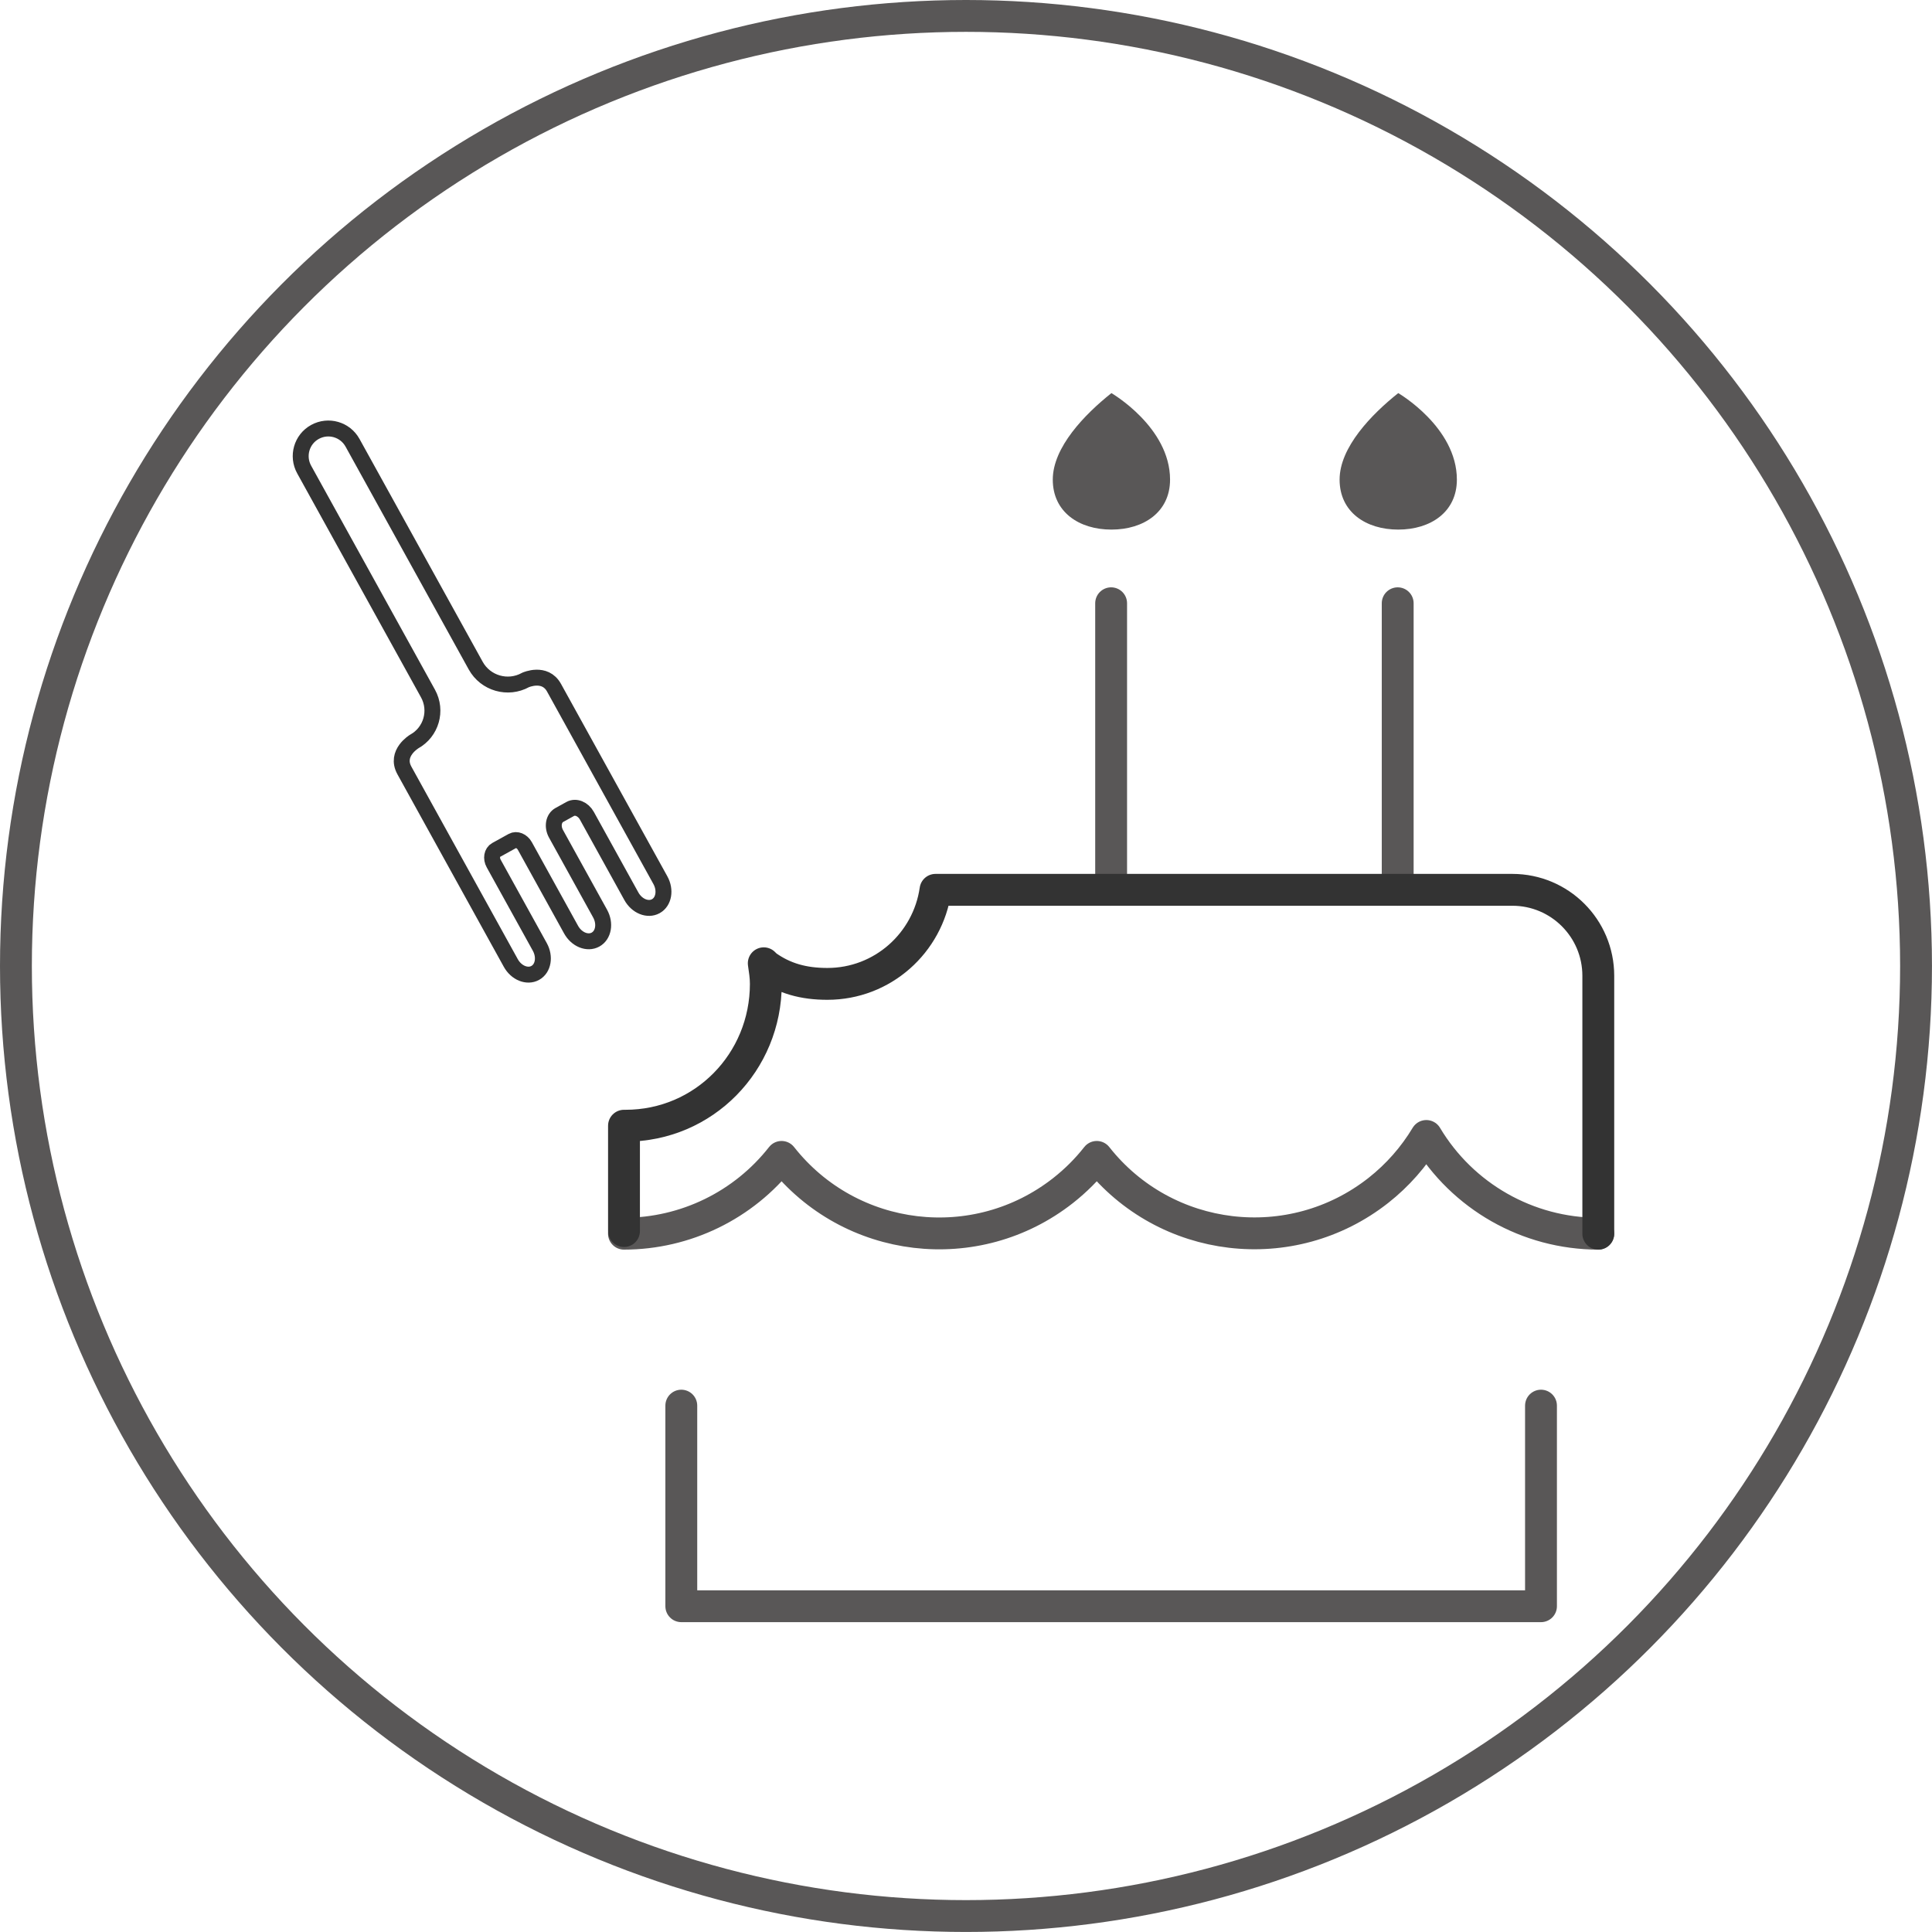
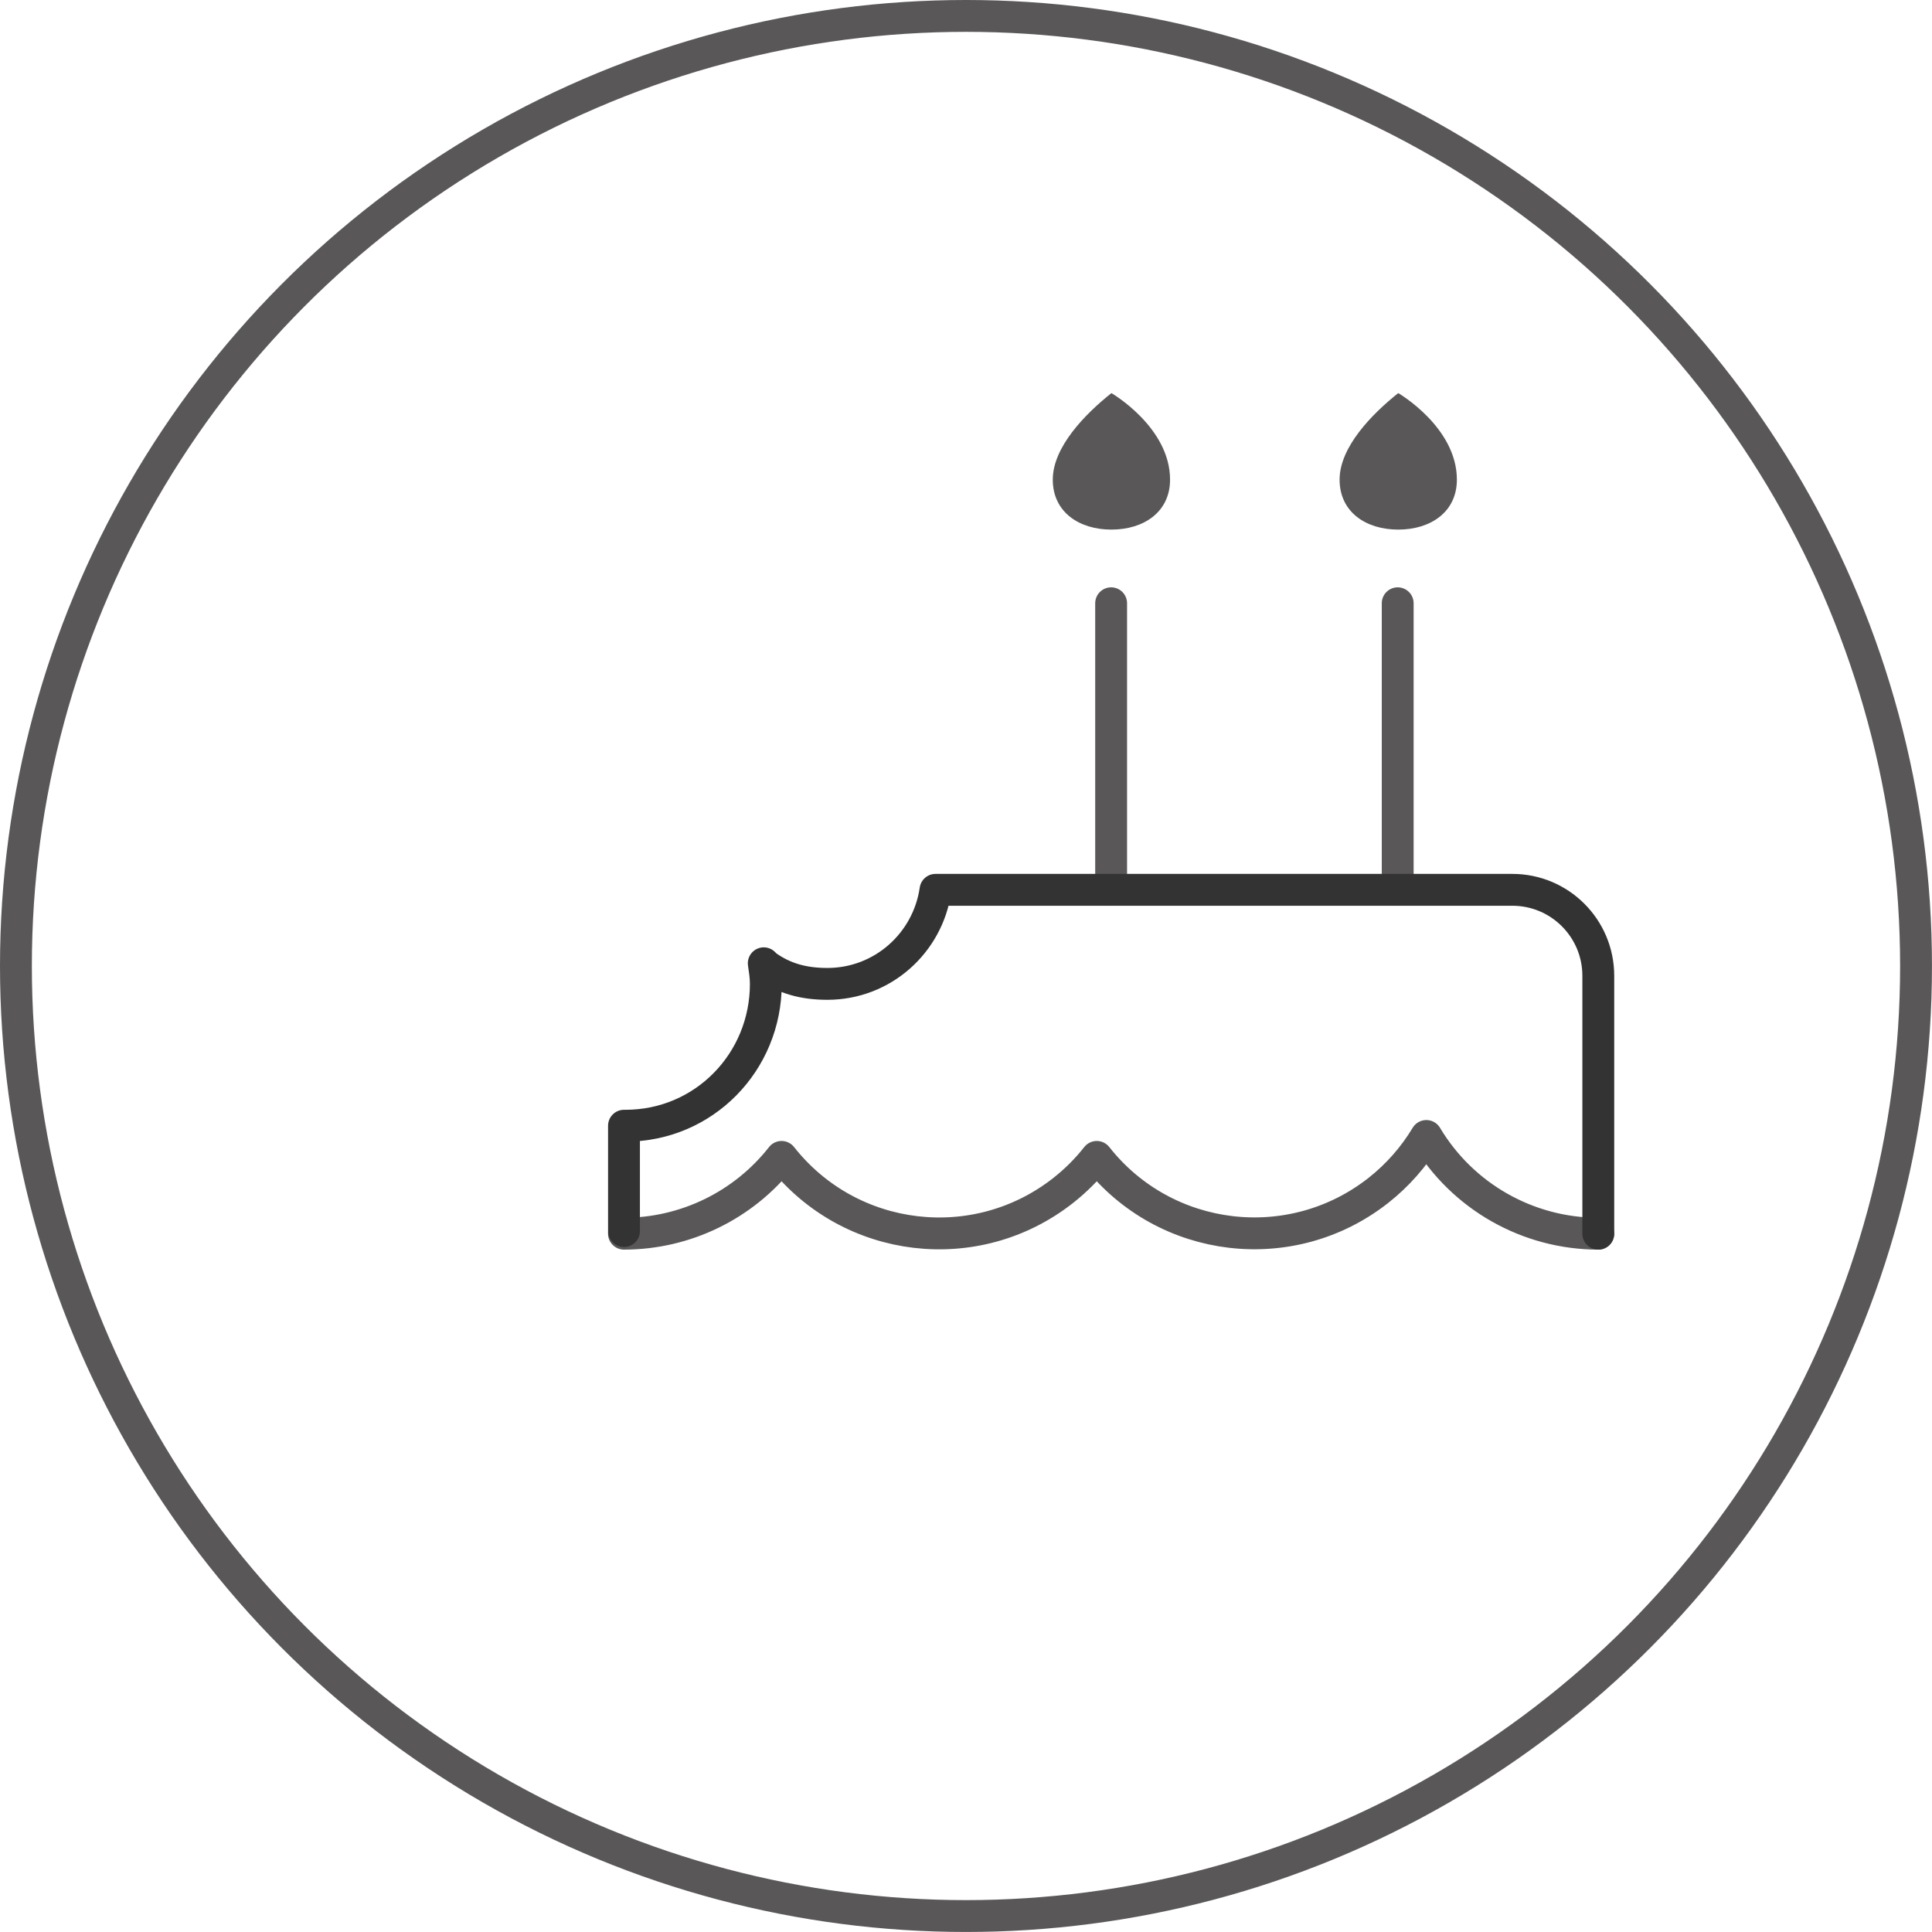
<svg xmlns="http://www.w3.org/2000/svg" id="_レイヤー_1" viewBox="0 0 60.657 60.657">
  <defs>
    <style>.cls-1,.cls-2{stroke:#333;}.cls-1,.cls-2,.cls-3{fill:none;stroke-linecap:round;stroke-linejoin:round;}.cls-4{fill:#595757;stroke-width:0px;}.cls-2{stroke-width:.5px;}.cls-3{stroke:#595757;}</style>
  </defs>
  <circle class="cls-3" cx="30.328" cy="30.328" r="29.828" />
-   <polyline class="cls-3" points="21.39 44.131 21.39 50.429 48.381 50.429 48.381 44.131" />
  <line class="cls-3" x1="34.885" y1="27.937" x2="34.885" y2="18.94" />
  <line class="cls-3" x1="43.882" y1="27.937" x2="43.882" y2="18.94" />
  <path class="cls-3" d="M19.59,38.733c1.932-.002,3.756-.891,4.948-2.411,2.152,2.733,6.111,3.204,8.844,1.052.391-.308.745-.661,1.052-1.052,2.153,2.732,6.113,3.201,8.845,1.049.6-.473,1.109-1.051,1.502-1.706,1.135,1.9,3.185,3.065,5.398,3.068" />
-   <path class="cls-4" d="M36.735,15.058c0-1.649-1.841-2.716-1.841-2.716-.835.664-1.841,1.699-1.841,2.716s.824,1.569,1.841,1.569,1.841-.552,1.841-1.569Z" />
+   <path class="cls-4" d="M36.735,15.058c0-1.649-1.841-2.716-1.841-2.716-.835.664-1.841,1.699-1.841,2.716s.824,1.569,1.841,1.569,1.841-.552,1.841-1.569" />
  <path class="cls-4" d="M45.74,15.058c0-1.649-1.841-2.716-1.841-2.716-.835.664-1.841,1.699-1.841,2.716s.824,1.569,1.841,1.569,1.841-.552,1.841-1.569Z" />
  <path class="cls-1" d="M50.18,38.733v-8.097c0-1.491-1.208-2.699-2.699-2.699h-18.11c-.24,1.667-1.661,2.953-3.395,2.953-.747,0-1.357-.167-1.921-.571l-.076-.076c.031.213.065.425.065.647,0,2.459-1.946,4.453-4.406,4.453h-.047v3.308" />
-   <path class="cls-2" d="M12.697,24.19c.3.543,1.73,3.131,1.73,3.131l1.61,2.913c.172.311.515.451.767.312s.316-.504.144-.816l-1.448-2.619c-.09-.162-.056-.352.075-.425l.514-.284c.127-.07.301 0.0.389.158l1.452,2.627c.172.311.515.451.767.312s.316-.504.144-.816l-1.384-2.504c-.125-.226-.078-.491.104-.592l.342-.189c.171-.095.405 0.0.522.212l1.398,2.529c.172.311.515.451.767.312s.316-.504.144-.816l-1.61-2.913s-1.445-2.614-1.73-3.131-.893-.243-.893-.243c-.557.308-1.258.106-1.566-.451l-3.867-6.996c-.232-.419-.759-.571-1.179-.34s-.571.759-.34,1.179l3.889,7.035c.296.536.102,1.21-.434,1.506,0,0-.608.364-.308.906Z" />
</svg>